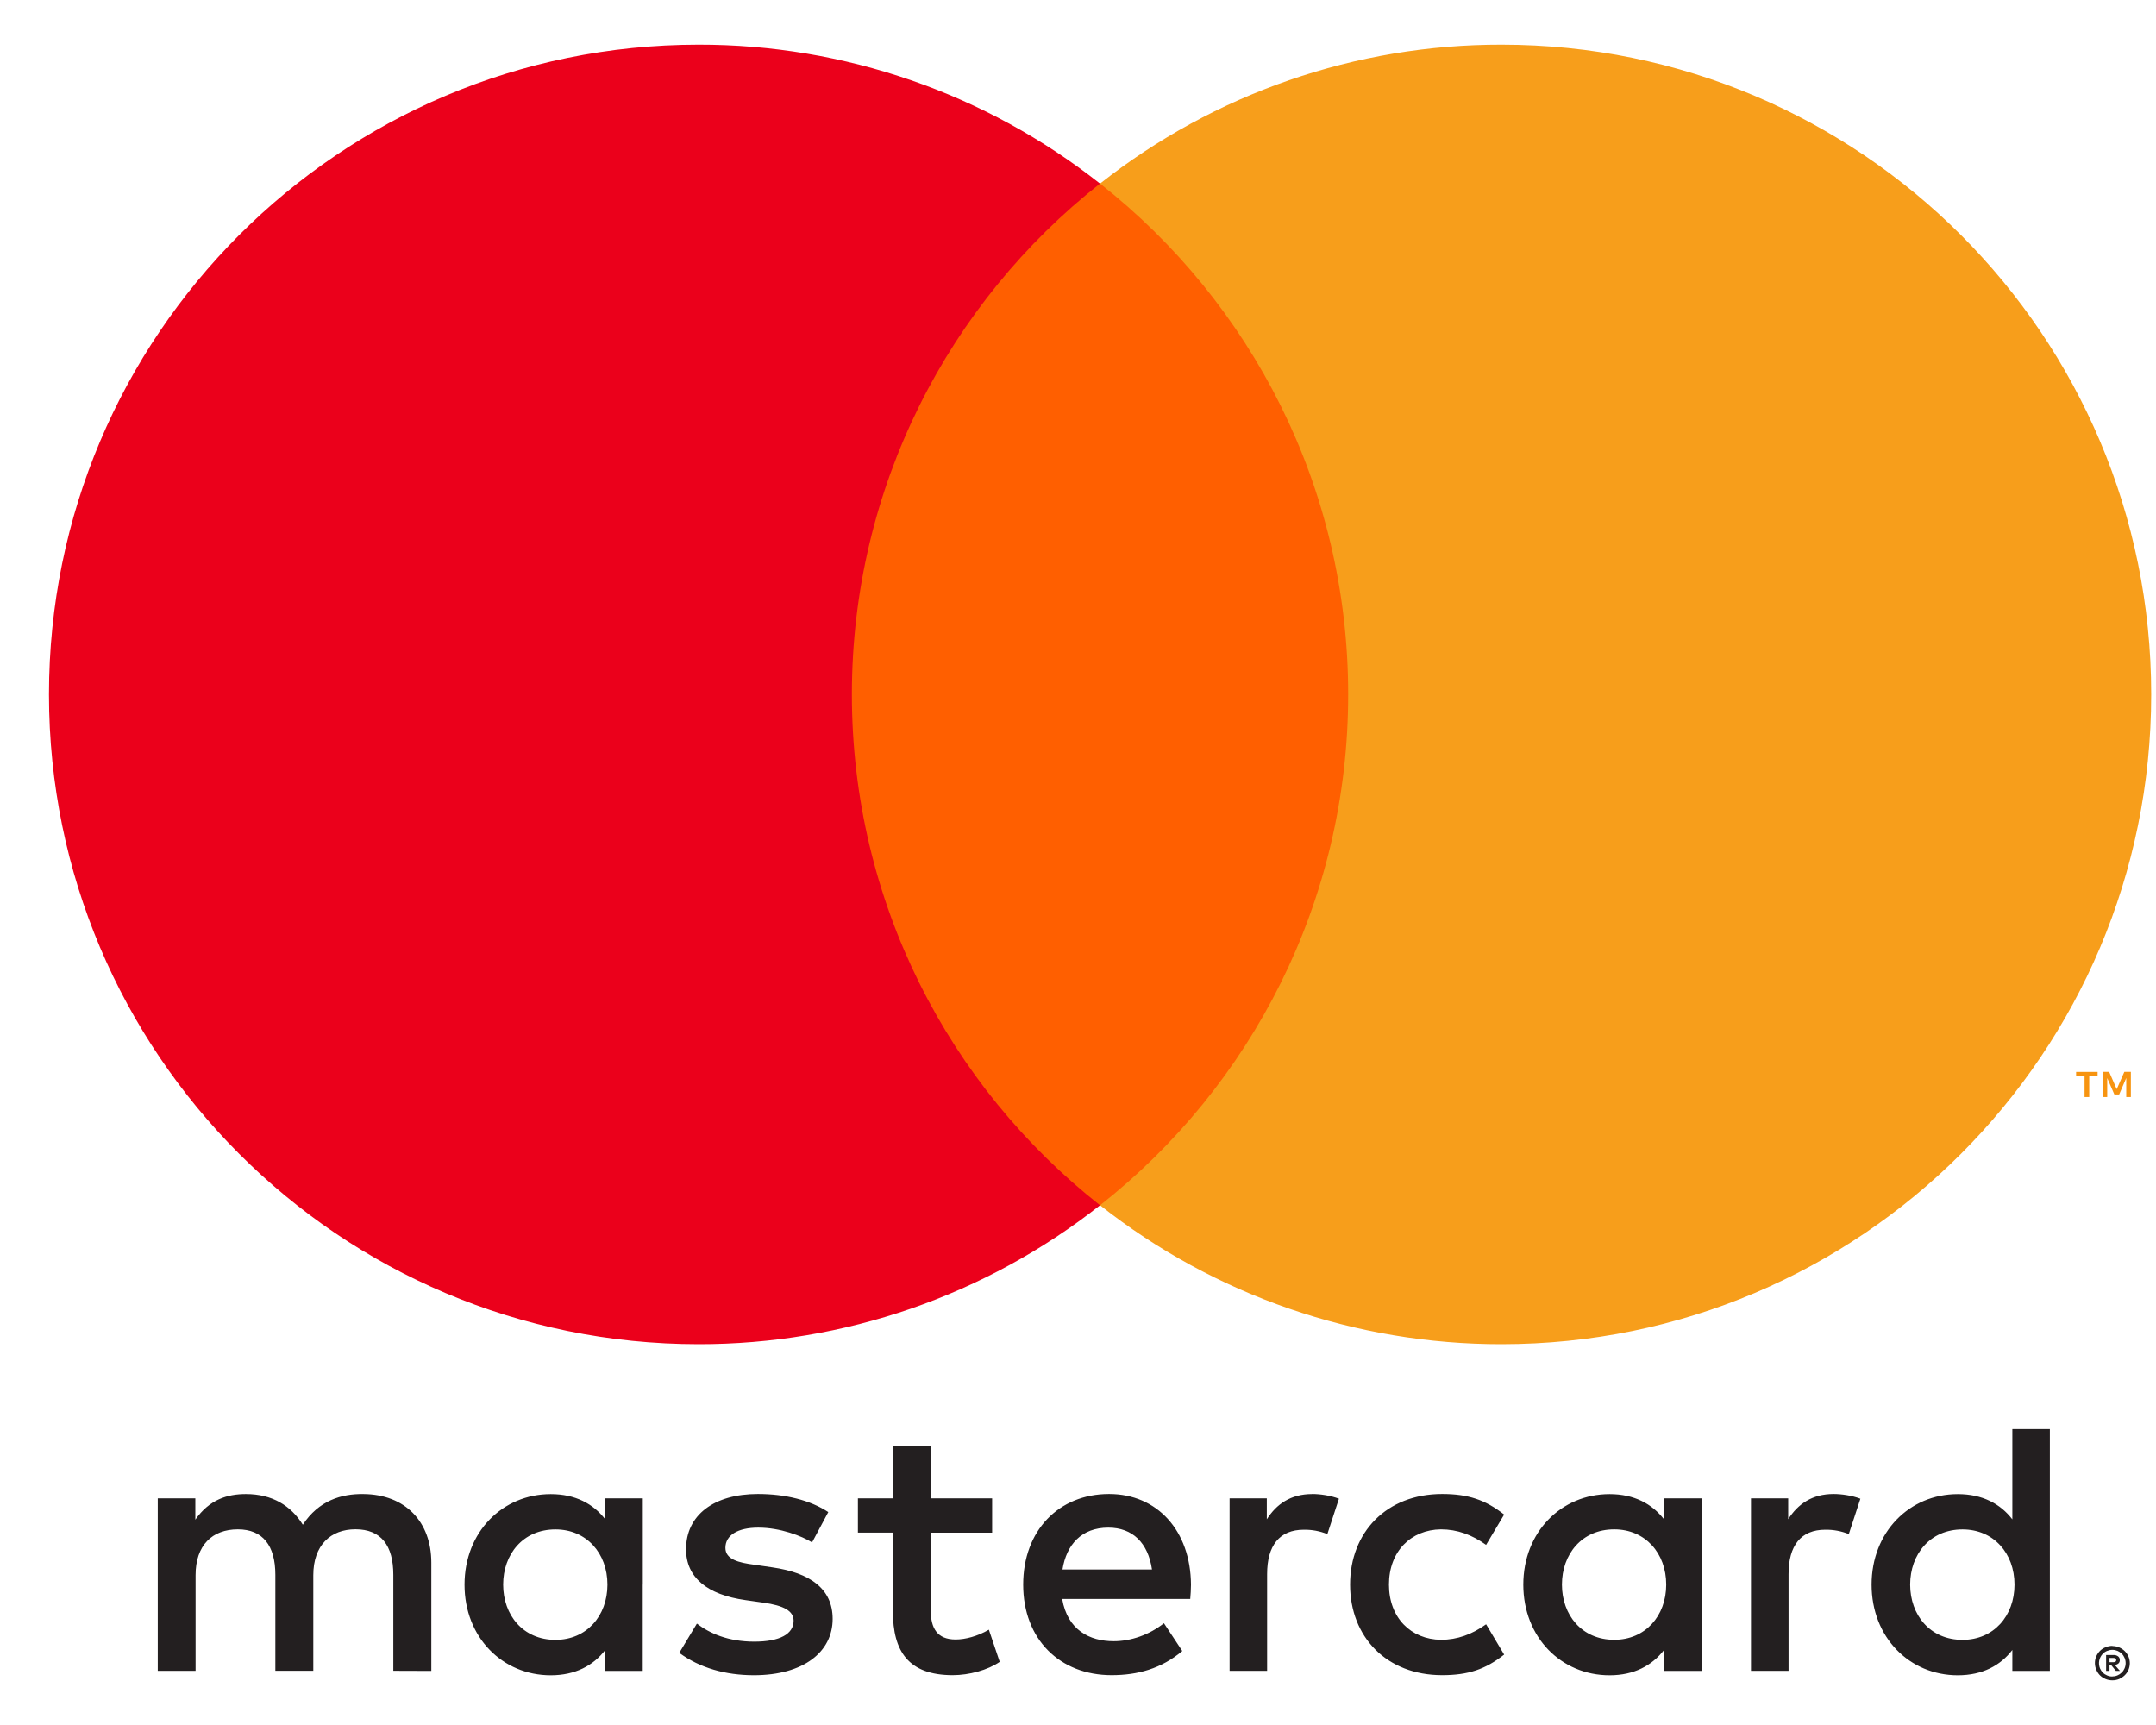
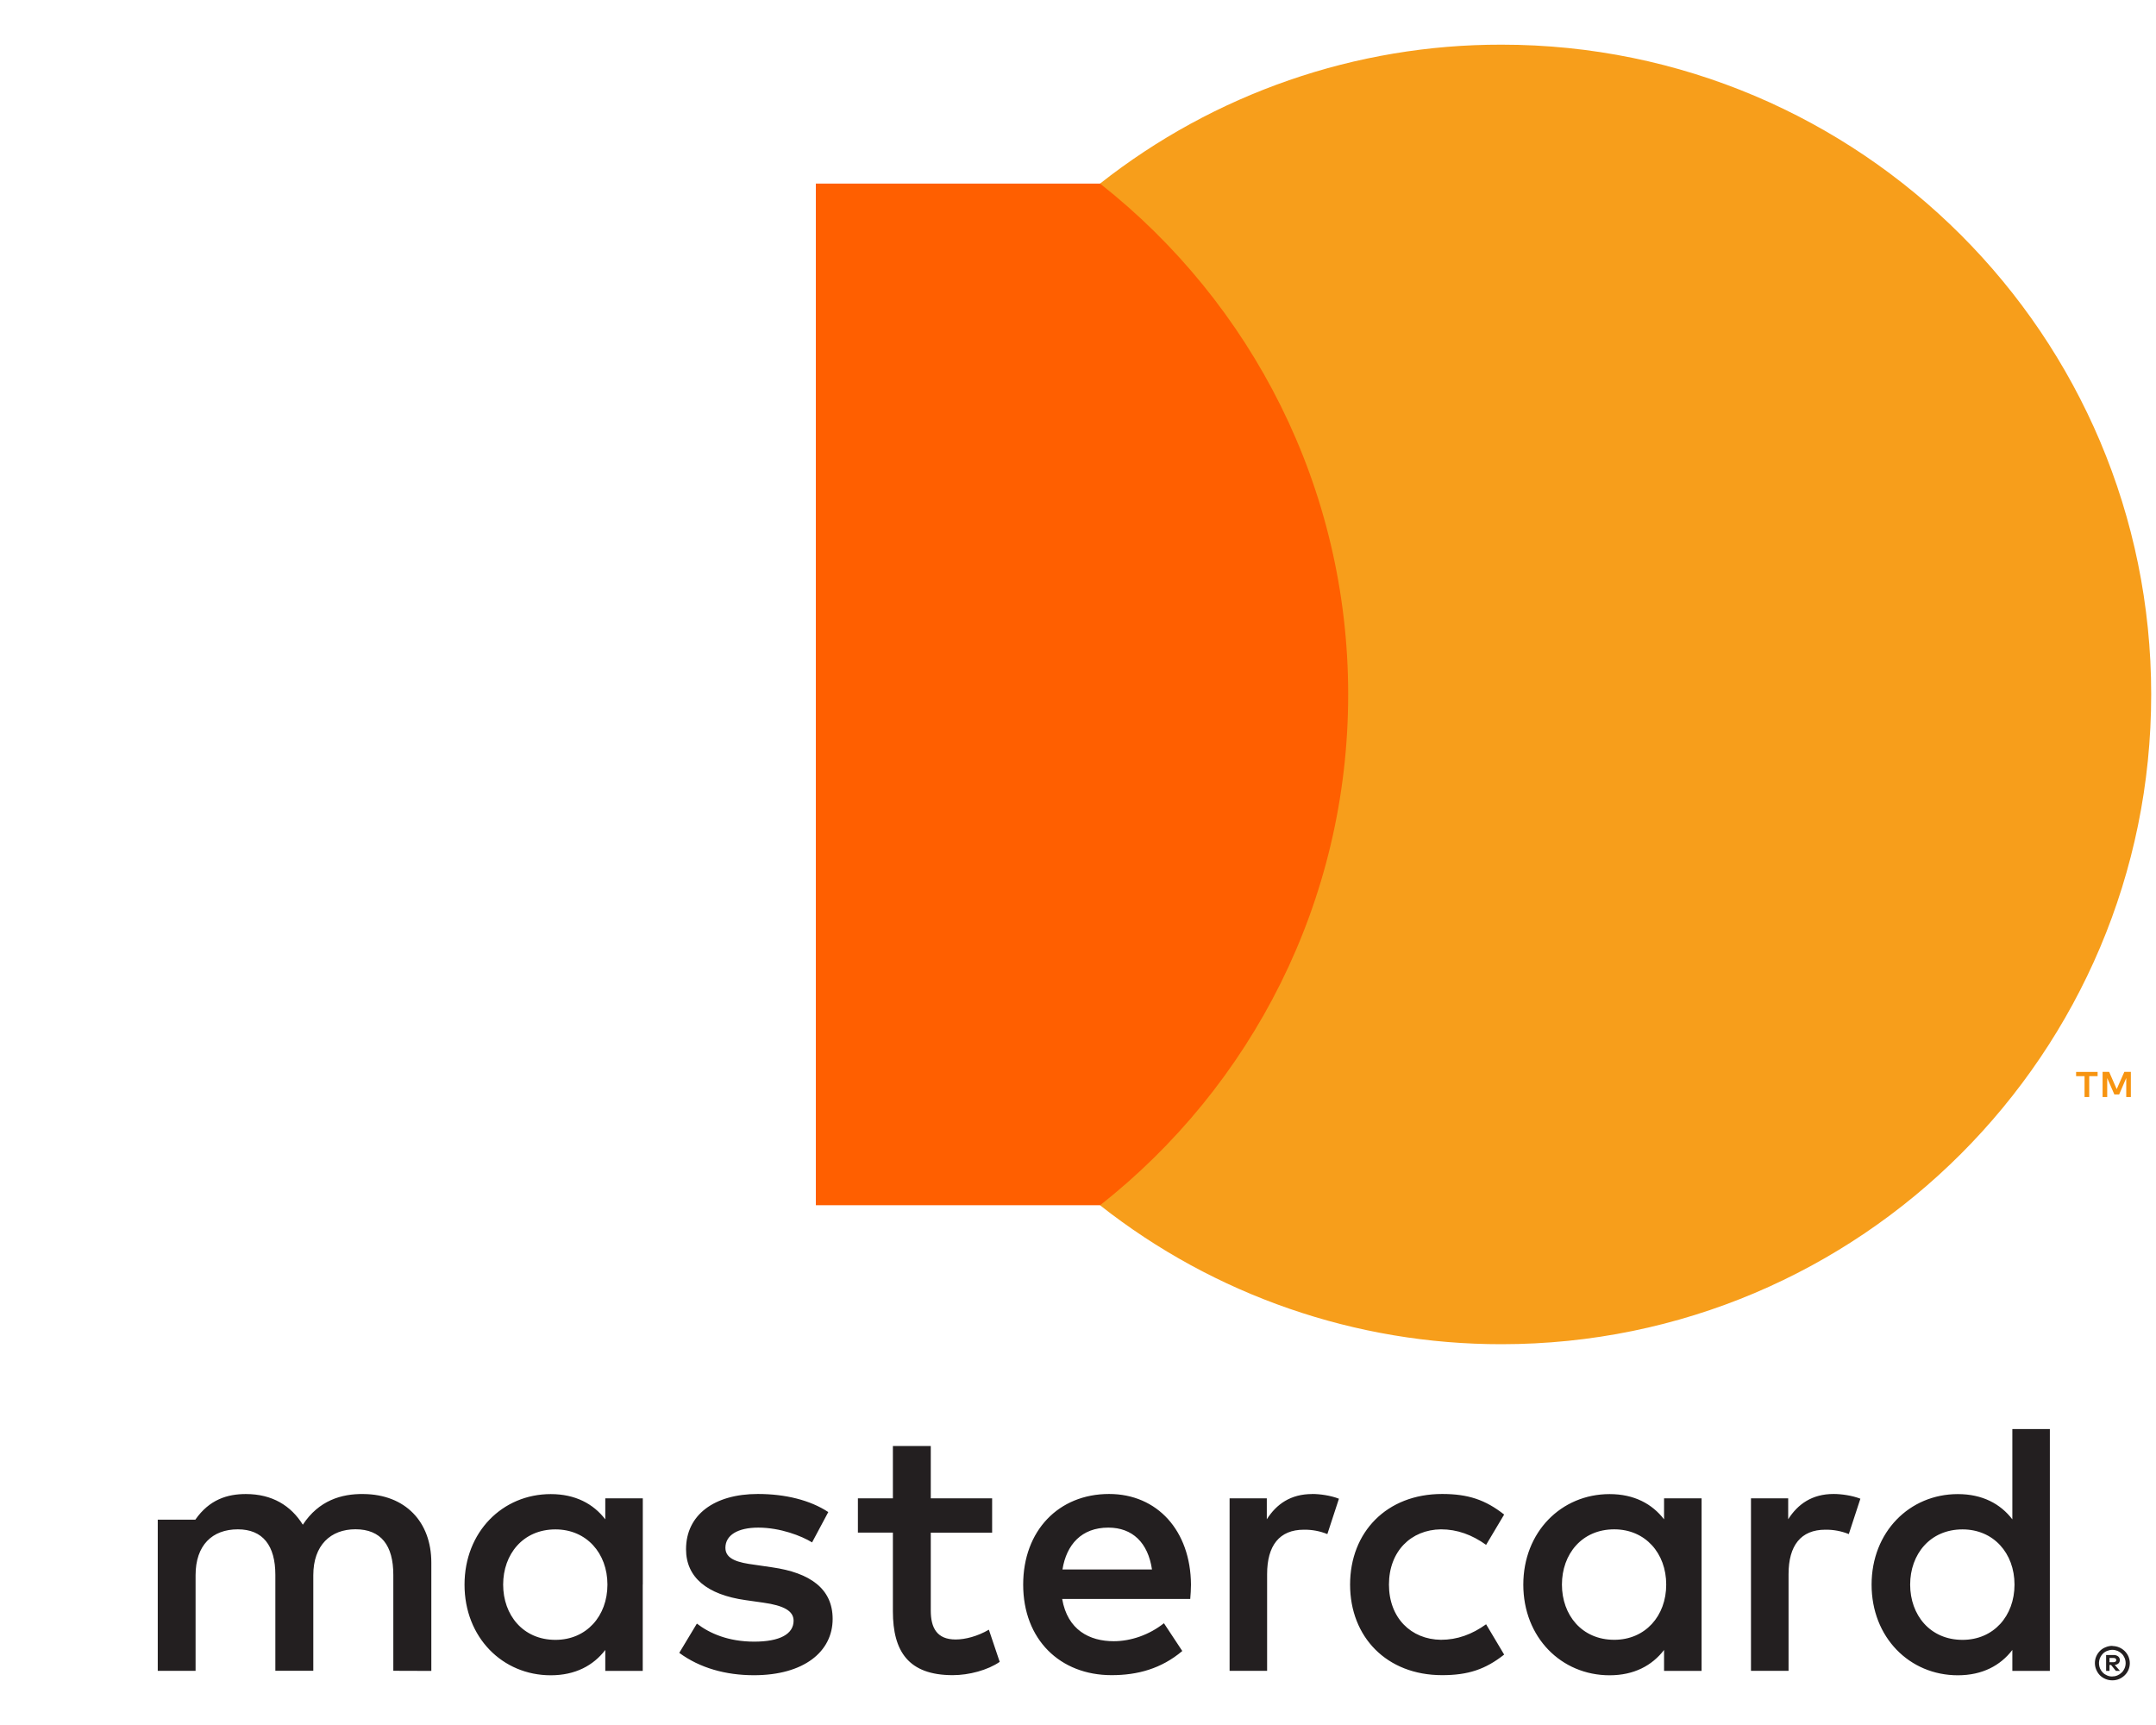
<svg xmlns="http://www.w3.org/2000/svg" width="35" height="28" viewBox="0 0 35 28" fill="none">
-   <path d="M34.245 26.912V26.981H34.308C34.32 26.981 34.332 26.978 34.342 26.972C34.347 26.969 34.35 26.965 34.352 26.96C34.354 26.956 34.355 26.951 34.355 26.946C34.355 26.941 34.354 26.936 34.352 26.931C34.35 26.927 34.347 26.923 34.342 26.92C34.332 26.914 34.32 26.911 34.308 26.912H34.245V26.912ZM34.309 26.864C34.336 26.862 34.363 26.87 34.385 26.886C34.394 26.893 34.401 26.903 34.406 26.913C34.411 26.924 34.413 26.935 34.412 26.947C34.413 26.956 34.411 26.966 34.407 26.976C34.404 26.985 34.398 26.993 34.391 27C34.374 27.015 34.352 27.023 34.33 27.025L34.415 27.122H34.349L34.271 27.026H34.245V27.122H34.19V26.864H34.31L34.309 26.864ZM34.292 27.211C34.321 27.212 34.349 27.206 34.376 27.194C34.401 27.183 34.424 27.168 34.444 27.148C34.464 27.129 34.479 27.105 34.49 27.08C34.513 27.026 34.513 26.965 34.49 26.911C34.479 26.886 34.464 26.862 34.444 26.843C34.424 26.823 34.401 26.808 34.376 26.797C34.349 26.786 34.321 26.78 34.292 26.78C34.263 26.78 34.234 26.786 34.207 26.797C34.181 26.807 34.157 26.823 34.137 26.843C34.107 26.874 34.086 26.913 34.078 26.955C34.07 26.998 34.075 27.042 34.091 27.082C34.102 27.107 34.117 27.13 34.137 27.15C34.157 27.17 34.181 27.185 34.207 27.196C34.234 27.208 34.263 27.213 34.292 27.213M34.292 26.718C34.367 26.718 34.439 26.748 34.492 26.8C34.518 26.826 34.539 26.856 34.553 26.889C34.567 26.923 34.575 26.96 34.575 26.997C34.575 27.034 34.567 27.07 34.553 27.105C34.538 27.138 34.518 27.168 34.492 27.193C34.466 27.218 34.436 27.238 34.403 27.253C34.367 27.268 34.33 27.275 34.292 27.275C34.254 27.275 34.215 27.268 34.18 27.253C34.146 27.239 34.116 27.219 34.089 27.193C34.064 27.167 34.044 27.136 34.03 27.102C34.015 27.068 34.008 27.031 34.008 26.994C34.008 26.957 34.015 26.92 34.03 26.886C34.044 26.853 34.065 26.823 34.09 26.797C34.116 26.771 34.147 26.751 34.181 26.738C34.216 26.723 34.254 26.715 34.293 26.715M8.168 25.721C8.168 25.229 8.49 24.825 9.017 24.825C9.521 24.825 9.861 25.212 9.861 25.721C9.861 26.231 9.521 26.618 9.017 26.618C8.49 26.618 8.168 26.214 8.168 25.721ZM10.435 25.721V24.321H9.826V24.662C9.633 24.41 9.34 24.252 8.941 24.252C8.157 24.252 7.541 24.867 7.541 25.722C7.541 26.577 8.156 27.193 8.941 27.193C9.34 27.193 9.633 27.034 9.826 26.782V27.122H10.434V25.721H10.435ZM31.009 25.721C31.009 25.229 31.332 24.825 31.859 24.825C32.363 24.825 32.703 25.212 32.703 25.721C32.703 26.231 32.363 26.618 31.859 26.618C31.332 26.618 31.009 26.214 31.009 25.721ZM33.277 25.721V23.196H32.668V24.662C32.475 24.41 32.182 24.252 31.783 24.252C30.998 24.252 30.383 24.867 30.383 25.722C30.383 26.577 30.998 27.193 31.783 27.193C32.182 27.193 32.475 27.034 32.668 26.782V27.122H33.277V25.721ZM17.992 24.796C18.385 24.796 18.637 25.042 18.701 25.475H17.248C17.313 25.071 17.558 24.796 17.992 24.796M18.005 24.25C17.184 24.25 16.61 24.847 16.61 25.721C16.61 26.611 17.207 27.191 18.045 27.191C18.467 27.191 18.853 27.086 19.193 26.799L18.895 26.348C18.66 26.535 18.361 26.64 18.08 26.64C17.688 26.64 17.33 26.459 17.243 25.954H19.322C19.328 25.879 19.334 25.802 19.334 25.721C19.328 24.847 18.788 24.25 18.004 24.25M25.356 25.721C25.356 25.228 25.678 24.824 26.205 24.824C26.709 24.824 27.049 25.211 27.049 25.721C27.049 26.23 26.709 26.617 26.205 26.617C25.678 26.617 25.356 26.213 25.356 25.721M27.623 25.721V24.321H27.014V24.662C26.82 24.41 26.528 24.252 26.13 24.252C25.345 24.252 24.729 24.867 24.729 25.722C24.729 26.577 25.345 27.193 26.13 27.193C26.528 27.193 26.82 27.034 27.014 26.782V27.122H27.623V25.721L27.623 25.721ZM21.917 25.721C21.917 26.57 22.509 27.191 23.411 27.191C23.833 27.191 24.114 27.097 24.418 26.857L24.125 26.365C23.897 26.529 23.657 26.617 23.392 26.617C22.905 26.611 22.548 26.26 22.548 25.721C22.548 25.181 22.905 24.83 23.392 24.824C23.656 24.824 23.896 24.912 24.125 25.076L24.418 24.584C24.113 24.344 23.832 24.25 23.411 24.25C22.509 24.25 21.917 24.871 21.917 25.721ZM29.767 24.25C29.416 24.25 29.187 24.414 29.029 24.66V24.321H28.425V27.121H29.035V25.551C29.035 25.088 29.234 24.83 29.632 24.83C29.762 24.828 29.892 24.852 30.013 24.901L30.201 24.327C30.066 24.274 29.89 24.25 29.767 24.25M13.445 24.543C13.152 24.35 12.749 24.25 12.303 24.25C11.594 24.25 11.137 24.59 11.137 25.147C11.137 25.603 11.477 25.885 12.103 25.973L12.391 26.014C12.725 26.061 12.883 26.149 12.883 26.307C12.883 26.523 12.661 26.647 12.244 26.647C11.822 26.647 11.518 26.512 11.313 26.354L11.027 26.829C11.361 27.075 11.782 27.192 12.239 27.192C13.048 27.192 13.517 26.811 13.517 26.278C13.517 25.786 13.148 25.529 12.538 25.441L12.251 25.399C11.988 25.365 11.776 25.312 11.776 25.124C11.776 24.919 11.976 24.796 12.31 24.796C12.667 24.796 13.013 24.931 13.183 25.036L13.446 24.544L13.445 24.543ZM21.302 24.251C20.951 24.251 20.722 24.415 20.565 24.661V24.321H19.961V27.121H20.57V25.551C20.57 25.088 20.769 24.83 21.167 24.83C21.297 24.828 21.427 24.852 21.548 24.901L21.736 24.327C21.601 24.274 21.425 24.25 21.302 24.25M16.106 24.321H15.11V23.471H14.495V24.321H13.927V24.877H14.495V26.155C14.495 26.804 14.747 27.191 15.467 27.191C15.731 27.191 16.036 27.109 16.229 26.975L16.053 26.453C15.871 26.559 15.672 26.612 15.514 26.612C15.21 26.612 15.11 26.424 15.11 26.143V24.878H16.106V24.321ZM7.002 27.122V25.364C7.002 24.702 6.58 24.257 5.901 24.251C5.543 24.245 5.174 24.356 4.916 24.749C4.723 24.439 4.419 24.251 3.991 24.251C3.692 24.251 3.4 24.339 3.171 24.667V24.321H2.561V27.121H3.175V25.568C3.175 25.082 3.445 24.824 3.861 24.824C4.266 24.824 4.47 25.087 4.47 25.562V27.12H5.086V25.568C5.086 25.082 5.367 24.823 5.771 24.823C6.187 24.823 6.385 25.087 6.385 25.562V27.12L7.002 27.122Z" fill="#231F20" />
+   <path d="M34.245 26.912V26.981H34.308C34.32 26.981 34.332 26.978 34.342 26.972C34.347 26.969 34.35 26.965 34.352 26.96C34.354 26.956 34.355 26.951 34.355 26.946C34.355 26.941 34.354 26.936 34.352 26.931C34.35 26.927 34.347 26.923 34.342 26.92C34.332 26.914 34.32 26.911 34.308 26.912H34.245V26.912ZM34.309 26.864C34.336 26.862 34.363 26.87 34.385 26.886C34.394 26.893 34.401 26.903 34.406 26.913C34.411 26.924 34.413 26.935 34.412 26.947C34.413 26.956 34.411 26.966 34.407 26.976C34.404 26.985 34.398 26.993 34.391 27C34.374 27.015 34.352 27.023 34.33 27.025L34.415 27.122H34.349L34.271 27.026H34.245V27.122H34.19V26.864H34.31L34.309 26.864ZM34.292 27.211C34.321 27.212 34.349 27.206 34.376 27.194C34.401 27.183 34.424 27.168 34.444 27.148C34.464 27.129 34.479 27.105 34.49 27.08C34.513 27.026 34.513 26.965 34.49 26.911C34.479 26.886 34.464 26.862 34.444 26.843C34.424 26.823 34.401 26.808 34.376 26.797C34.349 26.786 34.321 26.78 34.292 26.78C34.263 26.78 34.234 26.786 34.207 26.797C34.181 26.807 34.157 26.823 34.137 26.843C34.107 26.874 34.086 26.913 34.078 26.955C34.07 26.998 34.075 27.042 34.091 27.082C34.102 27.107 34.117 27.13 34.137 27.15C34.157 27.17 34.181 27.185 34.207 27.196C34.234 27.208 34.263 27.213 34.292 27.213M34.292 26.718C34.367 26.718 34.439 26.748 34.492 26.8C34.518 26.826 34.539 26.856 34.553 26.889C34.567 26.923 34.575 26.96 34.575 26.997C34.575 27.034 34.567 27.07 34.553 27.105C34.538 27.138 34.518 27.168 34.492 27.193C34.466 27.218 34.436 27.238 34.403 27.253C34.367 27.268 34.33 27.275 34.292 27.275C34.254 27.275 34.215 27.268 34.18 27.253C34.146 27.239 34.116 27.219 34.089 27.193C34.064 27.167 34.044 27.136 34.03 27.102C34.015 27.068 34.008 27.031 34.008 26.994C34.008 26.957 34.015 26.92 34.03 26.886C34.044 26.853 34.065 26.823 34.09 26.797C34.116 26.771 34.147 26.751 34.181 26.738C34.216 26.723 34.254 26.715 34.293 26.715M8.168 25.721C8.168 25.229 8.49 24.825 9.017 24.825C9.521 24.825 9.861 25.212 9.861 25.721C9.861 26.231 9.521 26.618 9.017 26.618C8.49 26.618 8.168 26.214 8.168 25.721ZM10.435 25.721V24.321H9.826V24.662C9.633 24.41 9.34 24.252 8.941 24.252C8.157 24.252 7.541 24.867 7.541 25.722C7.541 26.577 8.156 27.193 8.941 27.193C9.34 27.193 9.633 27.034 9.826 26.782V27.122H10.434V25.721H10.435ZM31.009 25.721C31.009 25.229 31.332 24.825 31.859 24.825C32.363 24.825 32.703 25.212 32.703 25.721C32.703 26.231 32.363 26.618 31.859 26.618C31.332 26.618 31.009 26.214 31.009 25.721ZM33.277 25.721V23.196H32.668V24.662C32.475 24.41 32.182 24.252 31.783 24.252C30.998 24.252 30.383 24.867 30.383 25.722C30.383 26.577 30.998 27.193 31.783 27.193C32.182 27.193 32.475 27.034 32.668 26.782V27.122H33.277V25.721ZM17.992 24.796C18.385 24.796 18.637 25.042 18.701 25.475H17.248C17.313 25.071 17.558 24.796 17.992 24.796M18.005 24.25C17.184 24.25 16.61 24.847 16.61 25.721C16.61 26.611 17.207 27.191 18.045 27.191C18.467 27.191 18.853 27.086 19.193 26.799L18.895 26.348C18.66 26.535 18.361 26.64 18.08 26.64C17.688 26.64 17.33 26.459 17.243 25.954H19.322C19.328 25.879 19.334 25.802 19.334 25.721C19.328 24.847 18.788 24.25 18.004 24.25M25.356 25.721C25.356 25.228 25.678 24.824 26.205 24.824C26.709 24.824 27.049 25.211 27.049 25.721C27.049 26.23 26.709 26.617 26.205 26.617C25.678 26.617 25.356 26.213 25.356 25.721M27.623 25.721V24.321H27.014V24.662C26.82 24.41 26.528 24.252 26.13 24.252C25.345 24.252 24.729 24.867 24.729 25.722C24.729 26.577 25.345 27.193 26.13 27.193C26.528 27.193 26.82 27.034 27.014 26.782V27.122H27.623V25.721L27.623 25.721ZM21.917 25.721C21.917 26.57 22.509 27.191 23.411 27.191C23.833 27.191 24.114 27.097 24.418 26.857L24.125 26.365C23.897 26.529 23.657 26.617 23.392 26.617C22.905 26.611 22.548 26.26 22.548 25.721C22.548 25.181 22.905 24.83 23.392 24.824C23.656 24.824 23.896 24.912 24.125 25.076L24.418 24.584C24.113 24.344 23.832 24.25 23.411 24.25C22.509 24.25 21.917 24.871 21.917 25.721ZM29.767 24.25C29.416 24.25 29.187 24.414 29.029 24.66V24.321H28.425V27.121H29.035V25.551C29.035 25.088 29.234 24.83 29.632 24.83C29.762 24.828 29.892 24.852 30.013 24.901L30.201 24.327C30.066 24.274 29.89 24.25 29.767 24.25M13.445 24.543C13.152 24.35 12.749 24.25 12.303 24.25C11.594 24.25 11.137 24.59 11.137 25.147C11.137 25.603 11.477 25.885 12.103 25.973L12.391 26.014C12.725 26.061 12.883 26.149 12.883 26.307C12.883 26.523 12.661 26.647 12.244 26.647C11.822 26.647 11.518 26.512 11.313 26.354L11.027 26.829C11.361 27.075 11.782 27.192 12.239 27.192C13.048 27.192 13.517 26.811 13.517 26.278C13.517 25.786 13.148 25.529 12.538 25.441L12.251 25.399C11.988 25.365 11.776 25.312 11.776 25.124C11.776 24.919 11.976 24.796 12.31 24.796C12.667 24.796 13.013 24.931 13.183 25.036L13.446 24.544L13.445 24.543ZM21.302 24.251C20.951 24.251 20.722 24.415 20.565 24.661V24.321H19.961V27.121H20.57V25.551C20.57 25.088 20.769 24.83 21.167 24.83C21.297 24.828 21.427 24.852 21.548 24.901L21.736 24.327C21.601 24.274 21.425 24.25 21.302 24.25M16.106 24.321H15.11V23.471H14.495V24.321H13.927V24.877H14.495V26.155C14.495 26.804 14.747 27.191 15.467 27.191C15.731 27.191 16.036 27.109 16.229 26.975L16.053 26.453C15.871 26.559 15.672 26.612 15.514 26.612C15.21 26.612 15.11 26.424 15.11 26.143V24.878H16.106V24.321ZM7.002 27.122V25.364C7.002 24.702 6.58 24.257 5.901 24.251C5.543 24.245 5.174 24.356 4.916 24.749C4.723 24.439 4.419 24.251 3.991 24.251C3.692 24.251 3.4 24.339 3.171 24.667H2.561V27.121H3.175V25.568C3.175 25.082 3.445 24.824 3.861 24.824C4.266 24.824 4.47 25.087 4.47 25.562V27.12H5.086V25.568C5.086 25.082 5.367 24.823 5.771 24.823C6.187 24.823 6.385 25.087 6.385 25.562V27.12L7.002 27.122Z" fill="#231F20" />
  <path d="M34.592 17.807V17.398H34.486L34.362 17.679L34.239 17.398H34.133V17.807H34.208V17.499L34.324 17.765H34.402L34.517 17.498V17.807H34.592H34.592ZM33.916 17.807V17.468H34.052V17.399H33.703V17.468H33.84V17.807H33.915H33.916Z" fill="#F79410" />
  <path d="M22.472 19.563H13.244V2.98H22.472L22.472 19.563Z" fill="#FF5F00" />
-   <path d="M13.829 11.272C13.829 7.908 15.405 4.911 17.857 2.98C16.001 1.516 13.704 0.721 11.34 0.725C5.516 0.725 0.795 5.447 0.795 11.272C0.795 17.097 5.516 21.819 11.34 21.819C13.704 21.822 16.001 21.027 17.858 19.564C15.405 17.633 13.829 14.636 13.829 11.272Z" fill="#EB001B" />
  <path d="M34.922 11.272C34.922 17.097 30.2 21.819 24.376 21.819C22.012 21.822 19.715 21.027 17.858 19.564C20.311 17.632 21.886 14.636 21.886 11.272C21.886 7.908 20.311 4.911 17.858 2.98C19.715 1.516 22.011 0.721 24.376 0.725C30.2 0.725 34.922 5.447 34.922 11.272" fill="#F79E1B" />
</svg>